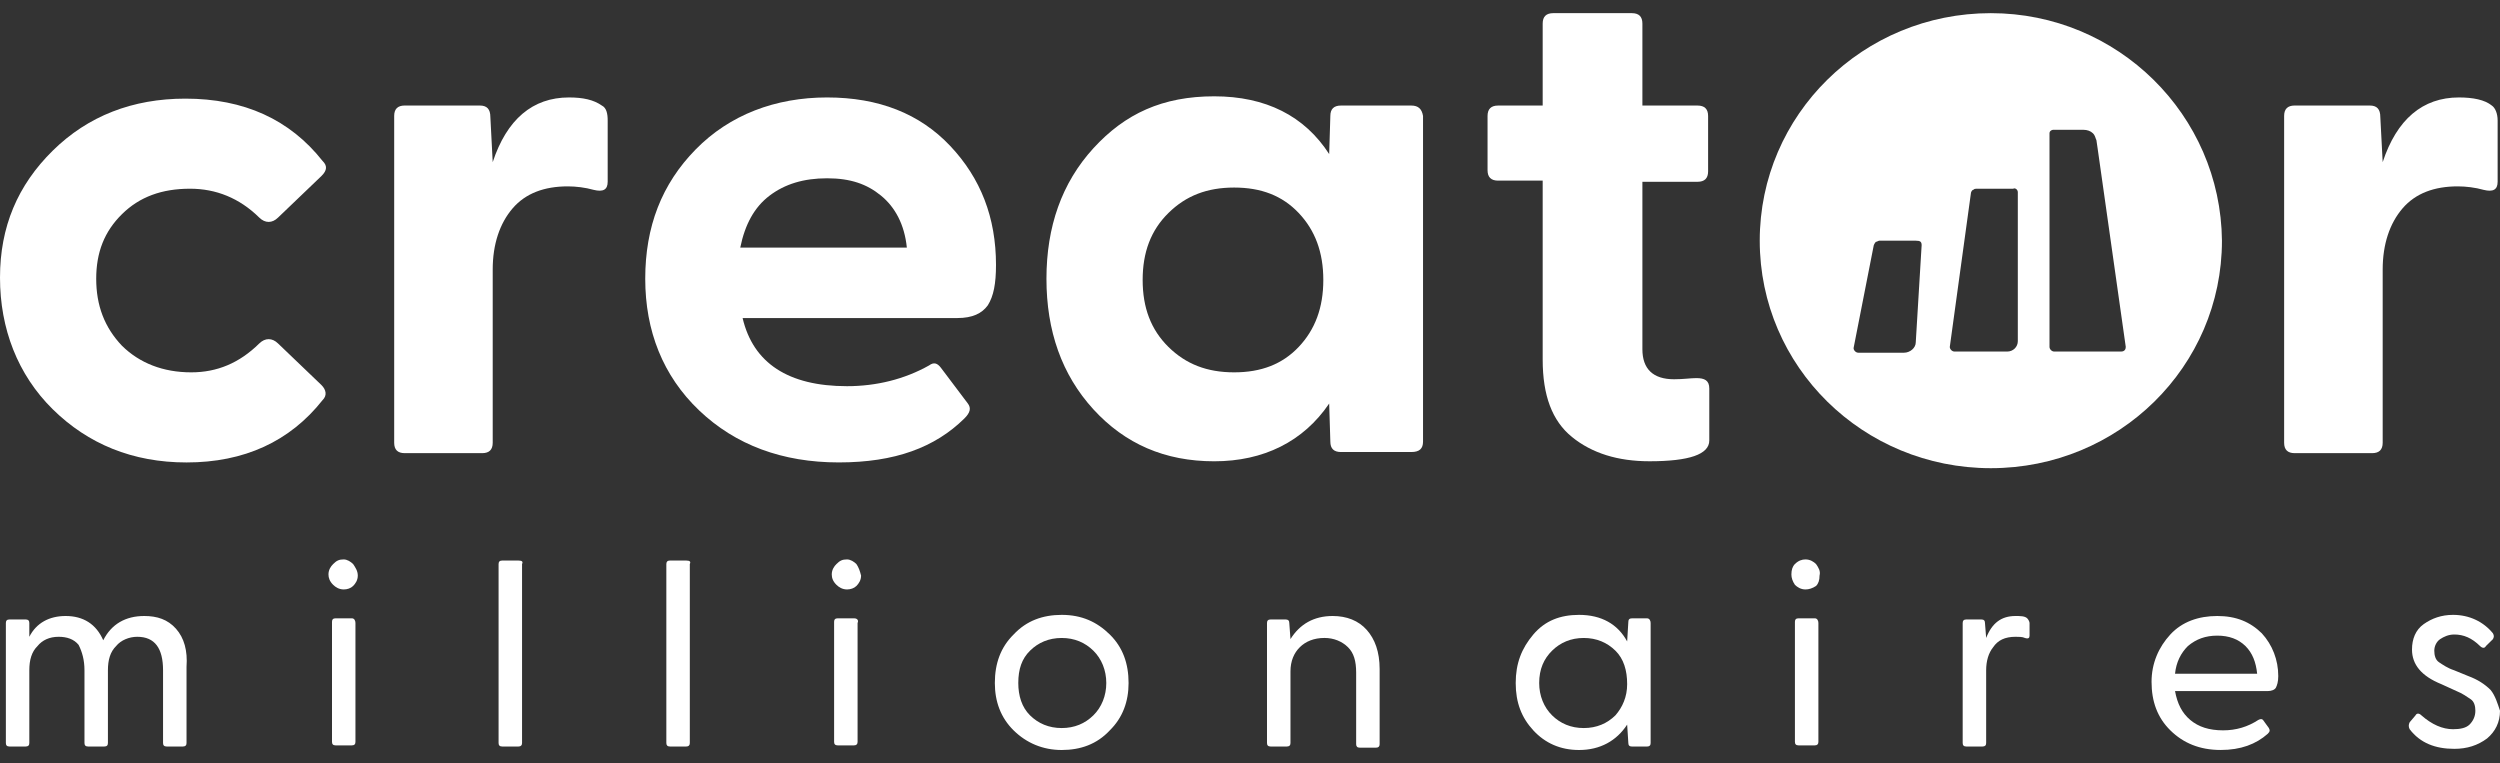
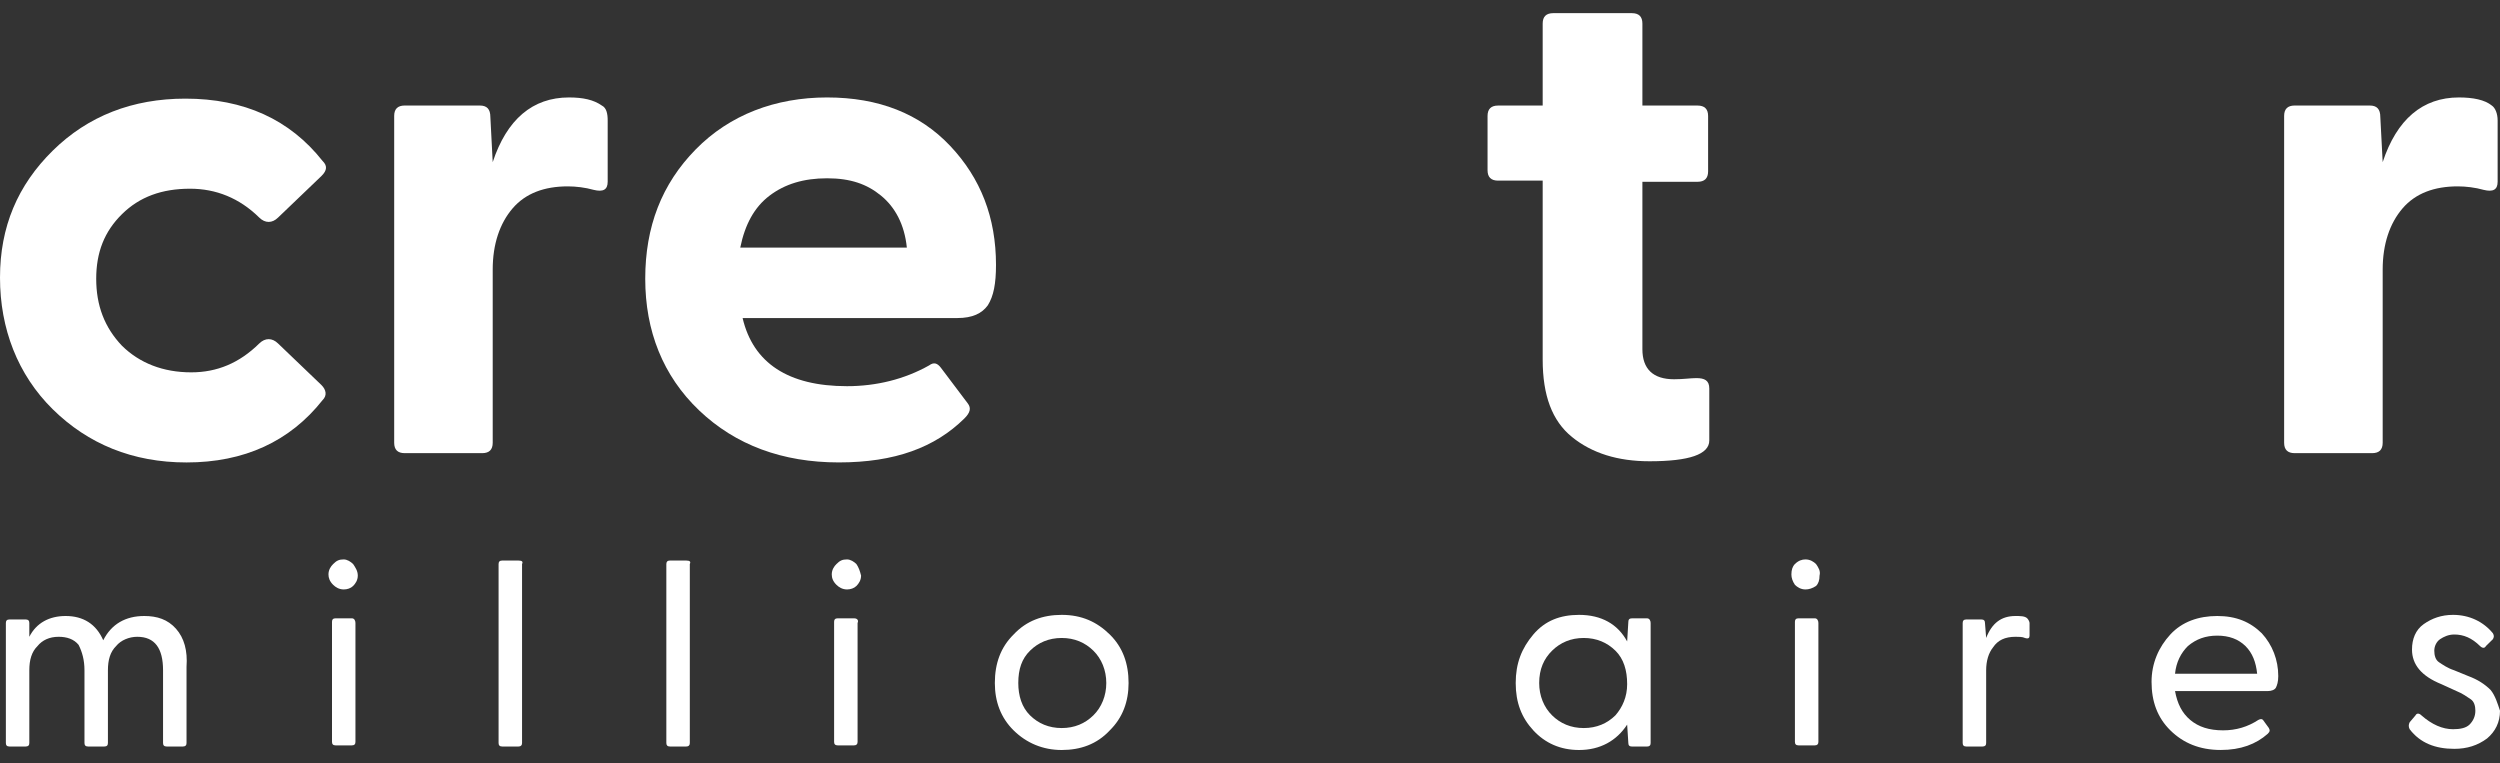
<svg xmlns="http://www.w3.org/2000/svg" width="95" height="29" viewBox="0 0 95 29" fill="none">
  <rect x="0" y="0" width="95" height="29" fill="#333333" stroke="none" />
  <path d="M22.869 4.01C22.557 3.791 22.156 3.703 21.621 3.703C20.239 3.703 19.258 4.537 18.723 6.161L18.634 4.449C18.634 4.142 18.5 4.01 18.233 4.01H15.38C15.112 4.01 14.979 4.142 14.979 4.405V16.825C14.979 17.089 15.112 17.22 15.38 17.22H18.322C18.59 17.22 18.723 17.089 18.723 16.825V10.242C18.723 9.277 18.991 8.487 19.481 7.916C19.971 7.346 20.685 7.082 21.576 7.082C21.888 7.082 22.245 7.126 22.557 7.214C22.914 7.302 23.092 7.214 23.092 6.907V4.581C23.092 4.318 23.047 4.098 22.869 4.01Z" fill="white" />
  <path d="M36.109 5.546C34.95 4.318 33.39 3.703 31.428 3.703C29.467 3.703 27.728 4.361 26.436 5.678C25.143 6.995 24.519 8.618 24.519 10.593C24.519 12.568 25.187 14.28 26.569 15.597C27.951 16.913 29.734 17.572 31.874 17.572C34.014 17.572 35.53 17.001 36.644 15.904C36.867 15.684 36.912 15.509 36.778 15.333L35.753 13.973C35.619 13.797 35.485 13.753 35.307 13.885C34.371 14.412 33.301 14.675 32.186 14.675C29.957 14.675 28.62 13.797 28.219 12.086H36.377C36.956 12.086 37.313 11.91 37.536 11.603C37.759 11.252 37.848 10.769 37.848 10.067C37.848 8.267 37.268 6.775 36.109 5.546ZM28.13 9.408C28.308 8.531 28.665 7.872 29.244 7.434C29.824 6.995 30.537 6.775 31.428 6.775C32.32 6.775 32.944 6.995 33.479 7.434C34.014 7.872 34.371 8.531 34.46 9.408H28.13Z" fill="white" />
-   <path d="M53.63 4.011H50.955C50.687 4.011 50.553 4.143 50.553 4.406L50.509 5.855C49.573 4.406 48.102 3.66 46.14 3.66C44.179 3.66 42.752 4.318 41.548 5.635C40.345 6.952 39.765 8.619 39.765 10.594C39.765 12.569 40.345 14.237 41.548 15.554C42.752 16.87 44.268 17.529 46.14 17.529C48.012 17.529 49.528 16.782 50.509 15.334L50.553 16.782C50.553 17.046 50.687 17.177 50.955 17.177H53.63C53.942 17.177 54.075 17.046 54.075 16.782V4.406C54.031 4.143 53.897 4.011 53.63 4.011ZM49.35 13.184C48.726 13.842 47.923 14.149 46.898 14.149C45.873 14.149 45.07 13.842 44.401 13.184C43.733 12.525 43.421 11.691 43.421 10.638C43.421 9.585 43.733 8.751 44.401 8.093C45.07 7.434 45.873 7.127 46.898 7.127C47.923 7.127 48.726 7.434 49.35 8.093C49.974 8.751 50.286 9.585 50.286 10.638C50.286 11.691 49.974 12.525 49.35 13.184Z" fill="white" />
  <path d="M64.507 6.908C64.774 6.908 64.908 6.776 64.908 6.513V4.406C64.908 4.143 64.774 4.011 64.507 4.011H62.411V0.895C62.411 0.632 62.278 0.5 62.01 0.5H59.023C58.756 0.5 58.622 0.632 58.622 0.895V4.011H56.928C56.661 4.011 56.527 4.143 56.527 4.406V6.469C56.527 6.732 56.661 6.864 56.928 6.864H58.622V13.666C58.622 15.027 58.979 15.992 59.737 16.607C60.495 17.221 61.475 17.528 62.679 17.528C64.195 17.528 64.953 17.265 64.953 16.738V14.763C64.953 14.456 64.774 14.368 64.462 14.368C64.239 14.368 63.972 14.412 63.615 14.412C62.813 14.412 62.411 14.017 62.411 13.271V6.908H64.507Z" fill="white" />
  <path d="M94.688 4.01C94.42 3.791 93.974 3.703 93.439 3.703C92.057 3.703 91.077 4.537 90.542 6.161L90.452 4.449C90.452 4.142 90.319 4.01 90.051 4.01H87.198C86.931 4.01 86.797 4.142 86.797 4.405V16.825C86.797 17.089 86.931 17.22 87.198 17.22H90.14C90.408 17.22 90.542 17.089 90.542 16.825V10.242C90.542 9.277 90.809 8.487 91.299 7.916C91.79 7.346 92.503 7.082 93.395 7.082C93.707 7.082 94.063 7.126 94.376 7.214C94.732 7.302 94.91 7.214 94.91 6.907V4.581C94.91 4.318 94.821 4.098 94.688 4.01Z" fill="white" />
  <path d="M6.687 23.891C6.375 23.54 5.973 23.408 5.483 23.408C4.77 23.408 4.235 23.715 3.923 24.33C3.655 23.715 3.165 23.408 2.496 23.408C1.872 23.408 1.382 23.672 1.114 24.198V23.672C1.114 23.584 1.07 23.54 0.981 23.54H0.356C0.267 23.54 0.223 23.584 0.223 23.672V28.236C0.223 28.324 0.267 28.367 0.356 28.367H0.981C1.07 28.367 1.114 28.324 1.114 28.236V25.471C1.114 25.076 1.203 24.769 1.426 24.549C1.605 24.33 1.872 24.198 2.229 24.198C2.541 24.198 2.808 24.286 2.987 24.505C3.12 24.769 3.21 25.076 3.21 25.471V28.236C3.21 28.324 3.254 28.367 3.343 28.367H3.967C4.057 28.367 4.101 28.324 4.101 28.236V25.471C4.101 25.076 4.19 24.769 4.413 24.549C4.591 24.33 4.904 24.198 5.216 24.198C5.884 24.198 6.196 24.637 6.196 25.471V28.236C6.196 28.324 6.241 28.367 6.33 28.367H6.954C7.043 28.367 7.088 28.324 7.088 28.236V25.339C7.133 24.725 6.999 24.242 6.687 23.891Z" fill="white" />
  <path d="M13.373 23.496H12.749C12.66 23.496 12.616 23.54 12.616 23.628V28.192C12.616 28.28 12.66 28.324 12.749 28.324H13.373C13.463 28.324 13.507 28.28 13.507 28.192V23.672C13.507 23.584 13.463 23.496 13.373 23.496ZM13.418 21.433C13.329 21.346 13.195 21.258 13.062 21.258C12.883 21.258 12.794 21.302 12.66 21.433C12.571 21.521 12.482 21.653 12.482 21.828C12.482 21.96 12.527 22.092 12.66 22.223C12.749 22.311 12.883 22.399 13.062 22.399C13.195 22.399 13.329 22.355 13.418 22.267C13.507 22.179 13.596 22.048 13.596 21.872C13.596 21.697 13.507 21.565 13.418 21.433Z" fill="white" />
  <path d="M19.704 21.301H19.08C18.991 21.301 18.946 21.345 18.946 21.432V28.235C18.946 28.323 18.991 28.367 19.08 28.367H19.704C19.793 28.367 19.838 28.323 19.838 28.235V21.432C19.883 21.345 19.838 21.301 19.704 21.301Z" fill="white" />
  <path d="M26.079 21.301H25.455C25.366 21.301 25.321 21.345 25.321 21.432V28.235C25.321 28.323 25.366 28.367 25.455 28.367H26.079C26.168 28.367 26.213 28.323 26.213 28.235V21.432C26.258 21.345 26.213 21.301 26.079 21.301Z" fill="white" />
  <path d="M32.454 23.496H31.83C31.741 23.496 31.696 23.54 31.696 23.628V28.192C31.696 28.28 31.741 28.324 31.83 28.324H32.454C32.543 28.324 32.588 28.28 32.588 28.192V23.672C32.632 23.584 32.588 23.496 32.454 23.496ZM32.543 21.433C32.454 21.346 32.32 21.258 32.187 21.258C32.008 21.258 31.919 21.302 31.785 21.433C31.696 21.521 31.607 21.653 31.607 21.828C31.607 21.96 31.651 22.092 31.785 22.223C31.874 22.311 32.008 22.399 32.187 22.399C32.32 22.399 32.454 22.355 32.543 22.267C32.632 22.179 32.721 22.048 32.721 21.872C32.677 21.697 32.632 21.565 32.543 21.433Z" fill="white" />
  <path d="M42.172 24.111C41.682 23.629 41.103 23.365 40.345 23.365C39.632 23.365 39.007 23.585 38.517 24.111C38.027 24.594 37.804 25.209 37.804 25.955C37.804 26.657 38.027 27.271 38.517 27.754C39.007 28.237 39.632 28.5 40.345 28.5C41.058 28.5 41.682 28.281 42.172 27.754C42.663 27.271 42.886 26.657 42.886 25.955C42.886 25.209 42.663 24.594 42.172 24.111ZM41.548 27.183C41.236 27.491 40.835 27.666 40.345 27.666C39.854 27.666 39.453 27.491 39.141 27.183C38.829 26.876 38.695 26.437 38.695 25.955C38.695 25.428 38.829 25.033 39.141 24.726C39.453 24.419 39.854 24.243 40.345 24.243C40.835 24.243 41.236 24.419 41.548 24.726C41.861 25.033 42.039 25.472 42.039 25.955C42.039 26.437 41.861 26.876 41.548 27.183Z" fill="white" />
-   <path d="M51.935 23.935C51.623 23.584 51.177 23.408 50.642 23.408C49.929 23.408 49.394 23.715 49.038 24.286L48.993 23.672C48.993 23.584 48.948 23.54 48.859 23.54H48.28C48.191 23.54 48.146 23.584 48.146 23.672V28.236C48.146 28.324 48.191 28.367 48.28 28.367H48.904C48.993 28.367 49.038 28.324 49.038 28.236V25.515C49.038 25.12 49.171 24.813 49.394 24.593C49.617 24.374 49.929 24.242 50.33 24.242C50.687 24.242 50.999 24.374 51.222 24.593C51.445 24.813 51.534 25.12 51.534 25.559V28.28C51.534 28.367 51.579 28.411 51.668 28.411H52.292C52.381 28.411 52.426 28.367 52.426 28.28V25.427C52.426 24.769 52.247 24.286 51.935 23.935Z" fill="white" />
  <path d="M62.59 23.497H62.011C61.921 23.497 61.877 23.541 61.877 23.629L61.832 24.375C61.476 23.716 60.852 23.365 60.005 23.365C59.291 23.365 58.712 23.585 58.266 24.111C57.82 24.638 57.597 25.209 57.597 25.955C57.597 26.701 57.82 27.271 58.266 27.754C58.712 28.237 59.291 28.5 60.005 28.5C60.807 28.5 61.431 28.149 61.832 27.535L61.877 28.237C61.877 28.325 61.921 28.368 62.011 28.368H62.59C62.679 28.368 62.724 28.325 62.724 28.237V23.672C62.724 23.585 62.679 23.497 62.59 23.497ZM61.386 27.183C61.074 27.491 60.673 27.666 60.183 27.666C59.692 27.666 59.291 27.491 58.979 27.183C58.667 26.876 58.489 26.437 58.489 25.955C58.489 25.428 58.667 25.033 58.979 24.726C59.291 24.419 59.692 24.243 60.183 24.243C60.673 24.243 61.074 24.419 61.386 24.726C61.699 25.033 61.832 25.472 61.832 25.998C61.832 26.481 61.654 26.876 61.386 27.183Z" fill="white" />
  <path d="M68.965 23.496H68.341C68.252 23.496 68.207 23.54 68.207 23.628V28.192C68.207 28.28 68.252 28.324 68.341 28.324H68.965C69.054 28.324 69.099 28.28 69.099 28.192V23.672C69.099 23.584 69.054 23.496 68.965 23.496ZM69.009 21.433C68.92 21.346 68.787 21.258 68.608 21.258C68.475 21.258 68.341 21.302 68.207 21.433C68.118 21.521 68.073 21.653 68.073 21.828C68.073 21.96 68.118 22.092 68.207 22.223C68.296 22.311 68.43 22.399 68.608 22.399C68.742 22.399 68.876 22.355 69.009 22.267C69.099 22.179 69.143 22.048 69.143 21.872C69.188 21.697 69.099 21.565 69.009 21.433Z" fill="white" />
  <path d="M77.034 23.496C76.945 23.408 76.766 23.408 76.588 23.408C76.053 23.408 75.697 23.672 75.474 24.242L75.429 23.672C75.429 23.584 75.385 23.54 75.295 23.54H74.716C74.627 23.54 74.582 23.584 74.582 23.672V28.236C74.582 28.324 74.627 28.367 74.716 28.367H75.34C75.429 28.367 75.474 28.324 75.474 28.236V25.471C75.474 25.12 75.563 24.813 75.741 24.593C75.919 24.33 76.187 24.198 76.588 24.198C76.722 24.198 76.856 24.198 76.945 24.242C77.079 24.286 77.123 24.242 77.123 24.154V23.672C77.123 23.628 77.079 23.54 77.034 23.496Z" fill="white" />
  <path d="M86.485 26.129C86.529 26.041 86.574 25.91 86.574 25.69C86.574 25.076 86.351 24.505 85.95 24.067C85.504 23.628 84.969 23.408 84.256 23.408C83.543 23.408 82.918 23.628 82.473 24.11C82.027 24.593 81.759 25.208 81.759 25.91C81.759 26.656 81.982 27.27 82.473 27.753C82.963 28.236 83.587 28.499 84.389 28.499C85.147 28.499 85.727 28.28 86.173 27.885C86.262 27.797 86.262 27.753 86.217 27.665L85.994 27.358C85.95 27.314 85.905 27.314 85.816 27.358C85.415 27.621 84.969 27.753 84.479 27.753C83.944 27.753 83.543 27.621 83.23 27.358C82.918 27.095 82.74 26.744 82.651 26.261H86.173C86.306 26.261 86.44 26.217 86.485 26.129ZM82.651 25.603C82.695 25.164 82.874 24.813 83.141 24.549C83.453 24.286 83.81 24.154 84.256 24.154C84.702 24.154 85.058 24.286 85.326 24.549C85.593 24.813 85.727 25.164 85.772 25.603H82.651Z" fill="white" />
  <path d="M94.643 26.218C94.42 25.998 94.153 25.823 93.796 25.691L93.261 25.472C92.994 25.384 92.815 25.252 92.682 25.165C92.548 25.077 92.503 24.901 92.503 24.726C92.503 24.55 92.593 24.375 92.726 24.287C92.86 24.199 93.038 24.111 93.261 24.111C93.618 24.111 93.93 24.243 94.242 24.55C94.331 24.638 94.42 24.638 94.465 24.55L94.732 24.287C94.777 24.199 94.777 24.155 94.732 24.067C94.376 23.629 93.841 23.365 93.217 23.365C92.771 23.365 92.414 23.497 92.102 23.716C91.79 23.936 91.656 24.287 91.656 24.682C91.656 25.252 92.013 25.691 92.771 25.998L93.35 26.262C93.573 26.35 93.752 26.481 93.885 26.569C94.019 26.657 94.064 26.832 94.064 27.008C94.064 27.227 93.974 27.403 93.841 27.535C93.707 27.666 93.484 27.71 93.217 27.71C92.815 27.71 92.414 27.535 92.013 27.183C91.924 27.096 91.835 27.096 91.79 27.183L91.567 27.447C91.522 27.535 91.522 27.622 91.567 27.71C91.968 28.237 92.548 28.456 93.261 28.456C93.751 28.456 94.153 28.325 94.509 28.061C94.822 27.798 95 27.447 95 27.008C94.911 26.744 94.822 26.437 94.643 26.218Z" fill="white" />
-   <path d="M75.652 0.5C70.793 0.5 66.87 4.362 66.87 9.146C66.87 13.93 70.793 17.791 75.652 17.791C80.511 17.791 84.434 13.93 84.434 9.146C84.39 4.362 80.466 0.5 75.652 0.5ZM73.022 9.321L72.799 13.008C72.799 13.227 72.576 13.403 72.353 13.403H70.614C70.525 13.403 70.436 13.315 70.436 13.227L71.194 9.365C71.194 9.321 71.239 9.234 71.283 9.19C71.328 9.19 71.372 9.146 71.417 9.146H72.799C72.977 9.146 73.022 9.19 73.022 9.321C73.022 9.292 73.022 9.292 73.022 9.321ZM76.677 7.303V12.964C76.677 13.183 76.499 13.359 76.276 13.359H74.27C74.181 13.359 74.092 13.271 74.092 13.183L74.894 7.346C74.894 7.303 74.939 7.215 74.983 7.215C75.028 7.171 75.072 7.171 75.117 7.171H76.499C76.588 7.127 76.677 7.215 76.677 7.303ZM80.6 13.359H78.059C77.97 13.359 77.881 13.271 77.881 13.183V5.064C77.881 4.976 77.97 4.933 78.015 4.933H79.174C79.308 4.933 79.441 4.976 79.53 5.064C79.62 5.152 79.62 5.24 79.664 5.328L79.709 5.635L80.779 13.183C80.779 13.271 80.734 13.359 80.6 13.359Z" fill="white" />
  <path d="M12.215 14.632L10.566 13.052C10.343 12.833 10.075 12.833 9.852 13.052C9.094 13.798 8.247 14.149 7.267 14.149C6.197 14.149 5.305 13.798 4.636 13.14C3.968 12.438 3.656 11.604 3.656 10.594C3.656 9.585 3.968 8.795 4.636 8.137C5.305 7.478 6.152 7.171 7.222 7.171C8.203 7.171 9.094 7.522 9.852 8.268C10.075 8.488 10.343 8.488 10.566 8.268L12.215 6.688C12.438 6.469 12.438 6.293 12.259 6.118C11.011 4.538 9.273 3.748 7.044 3.748C5.038 3.748 3.344 4.406 2.006 5.723C0.669 7.04 0 8.62 0 10.551C0 12.482 0.669 14.237 2.006 15.554C3.344 16.87 5.038 17.573 7.088 17.573C9.273 17.573 11.011 16.782 12.259 15.203C12.438 15.027 12.393 14.808 12.215 14.632Z" fill="white" />
</svg>